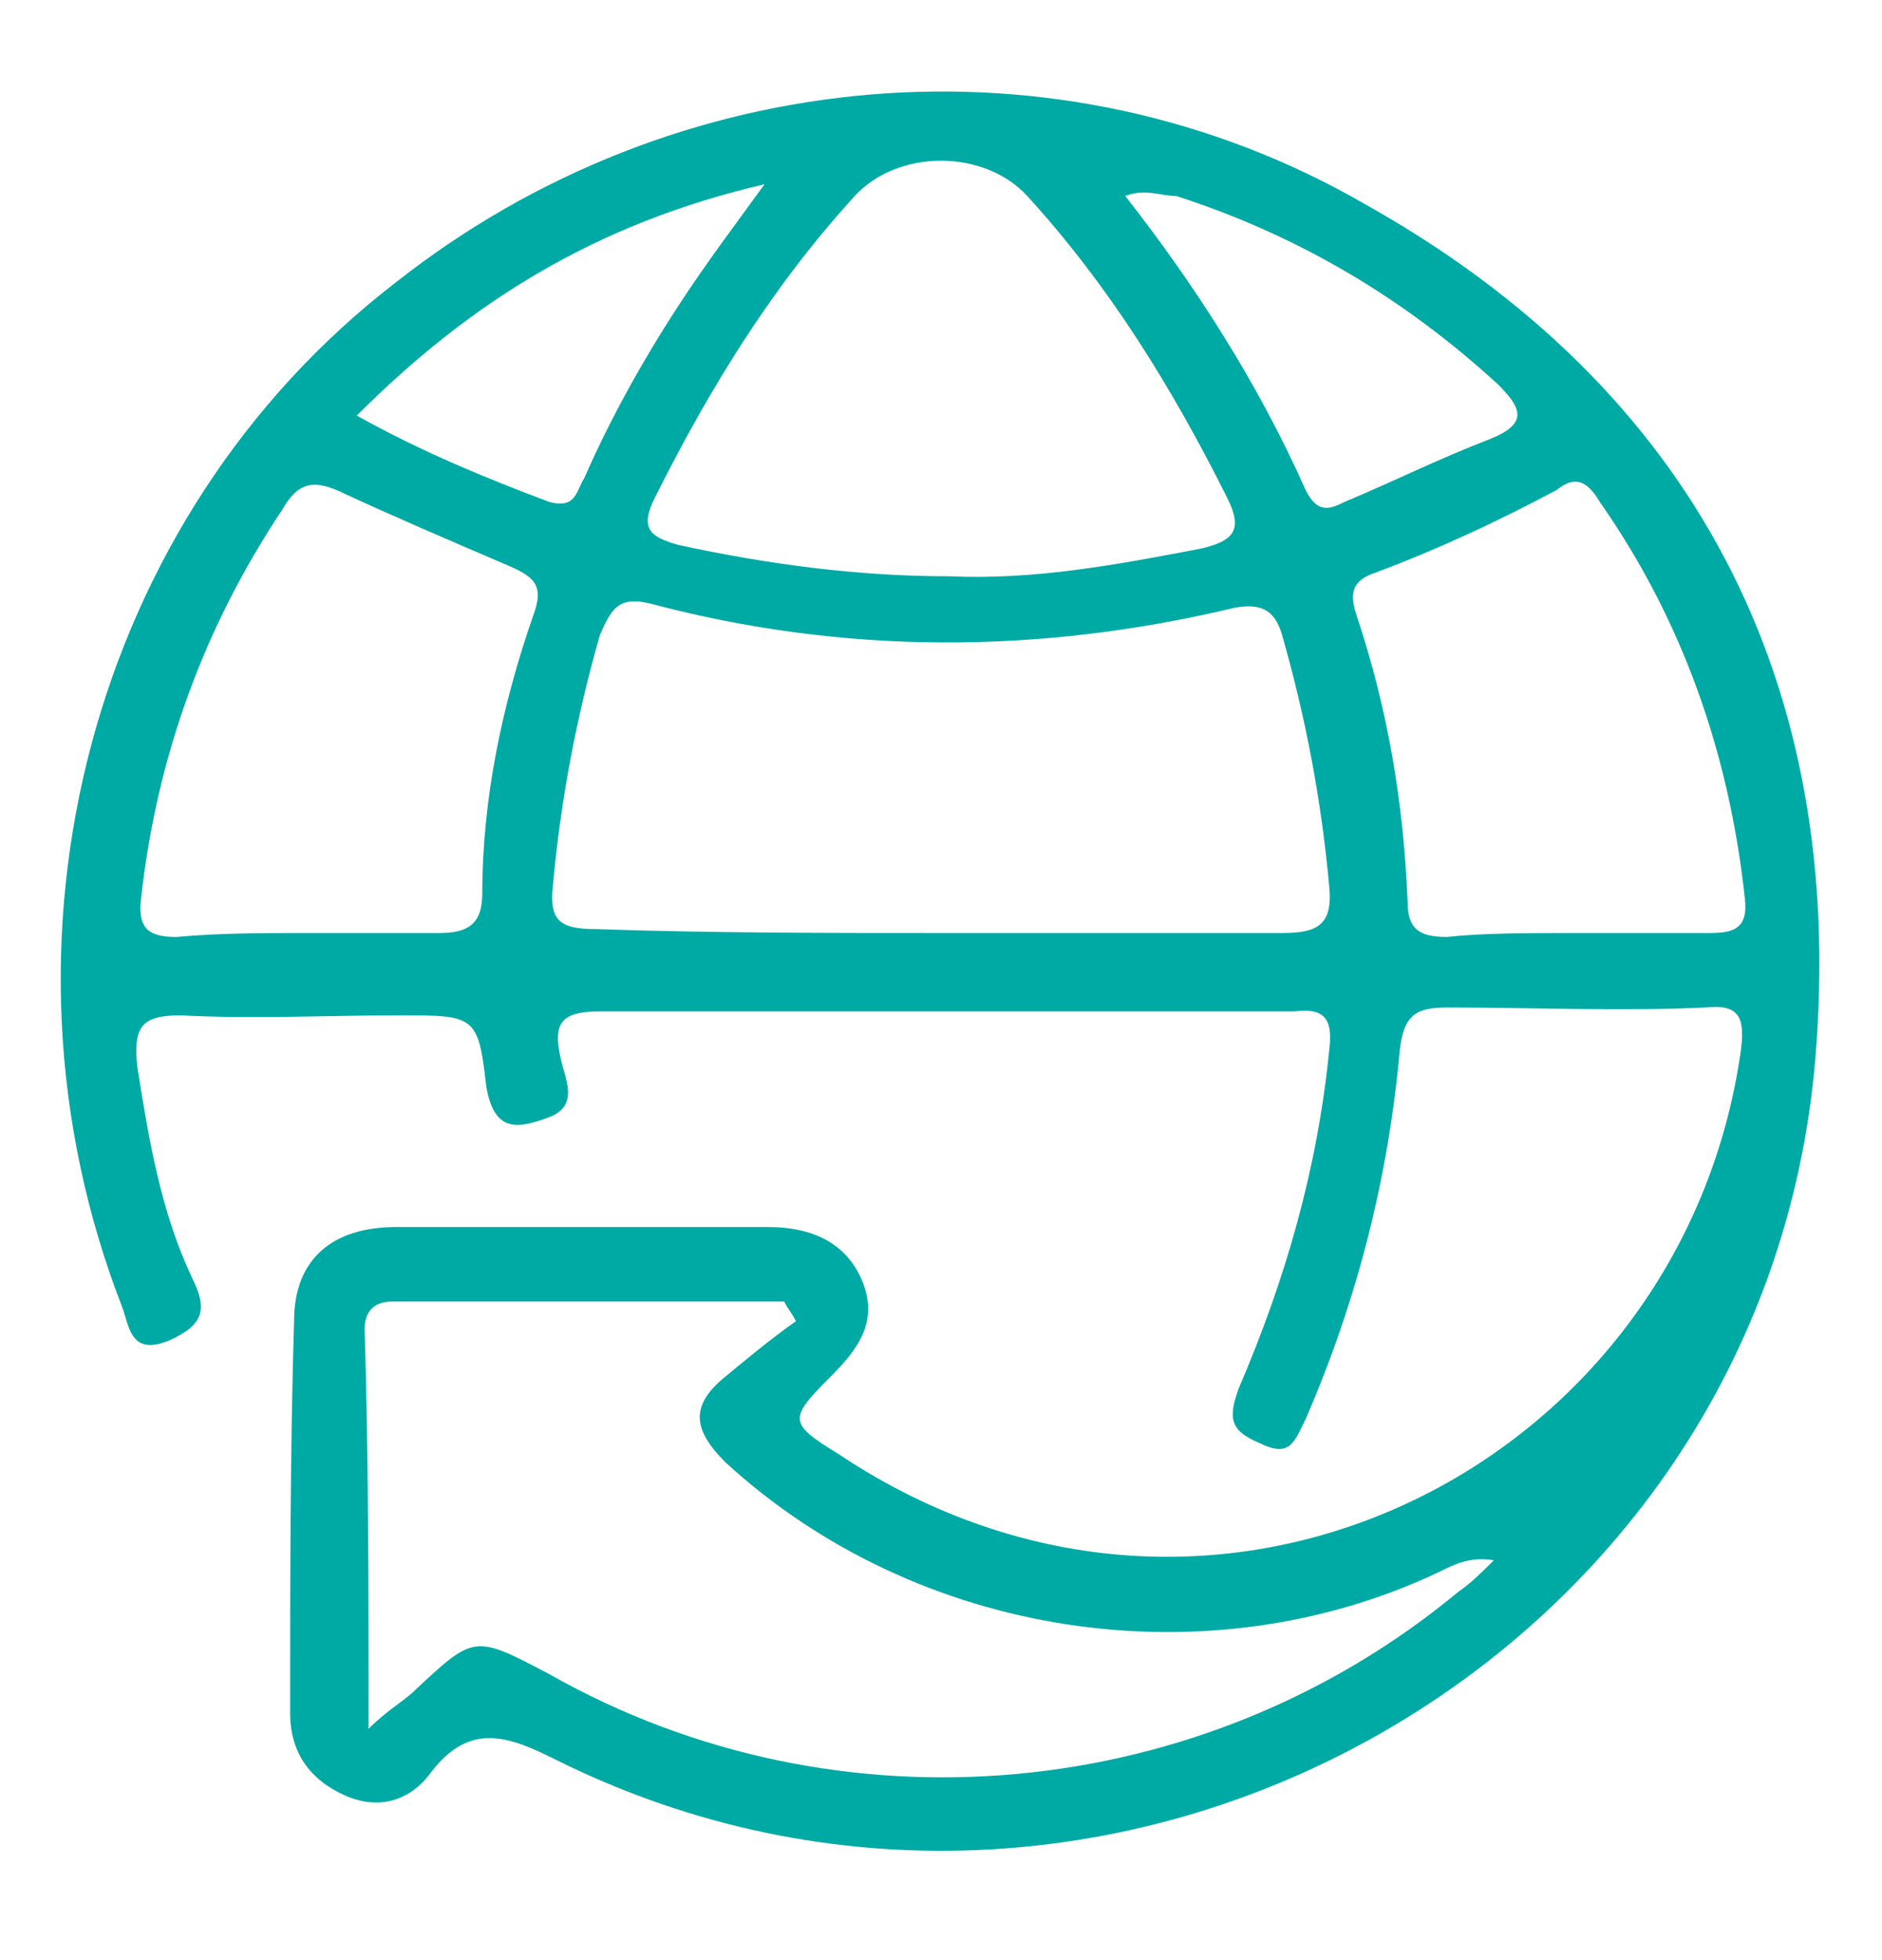
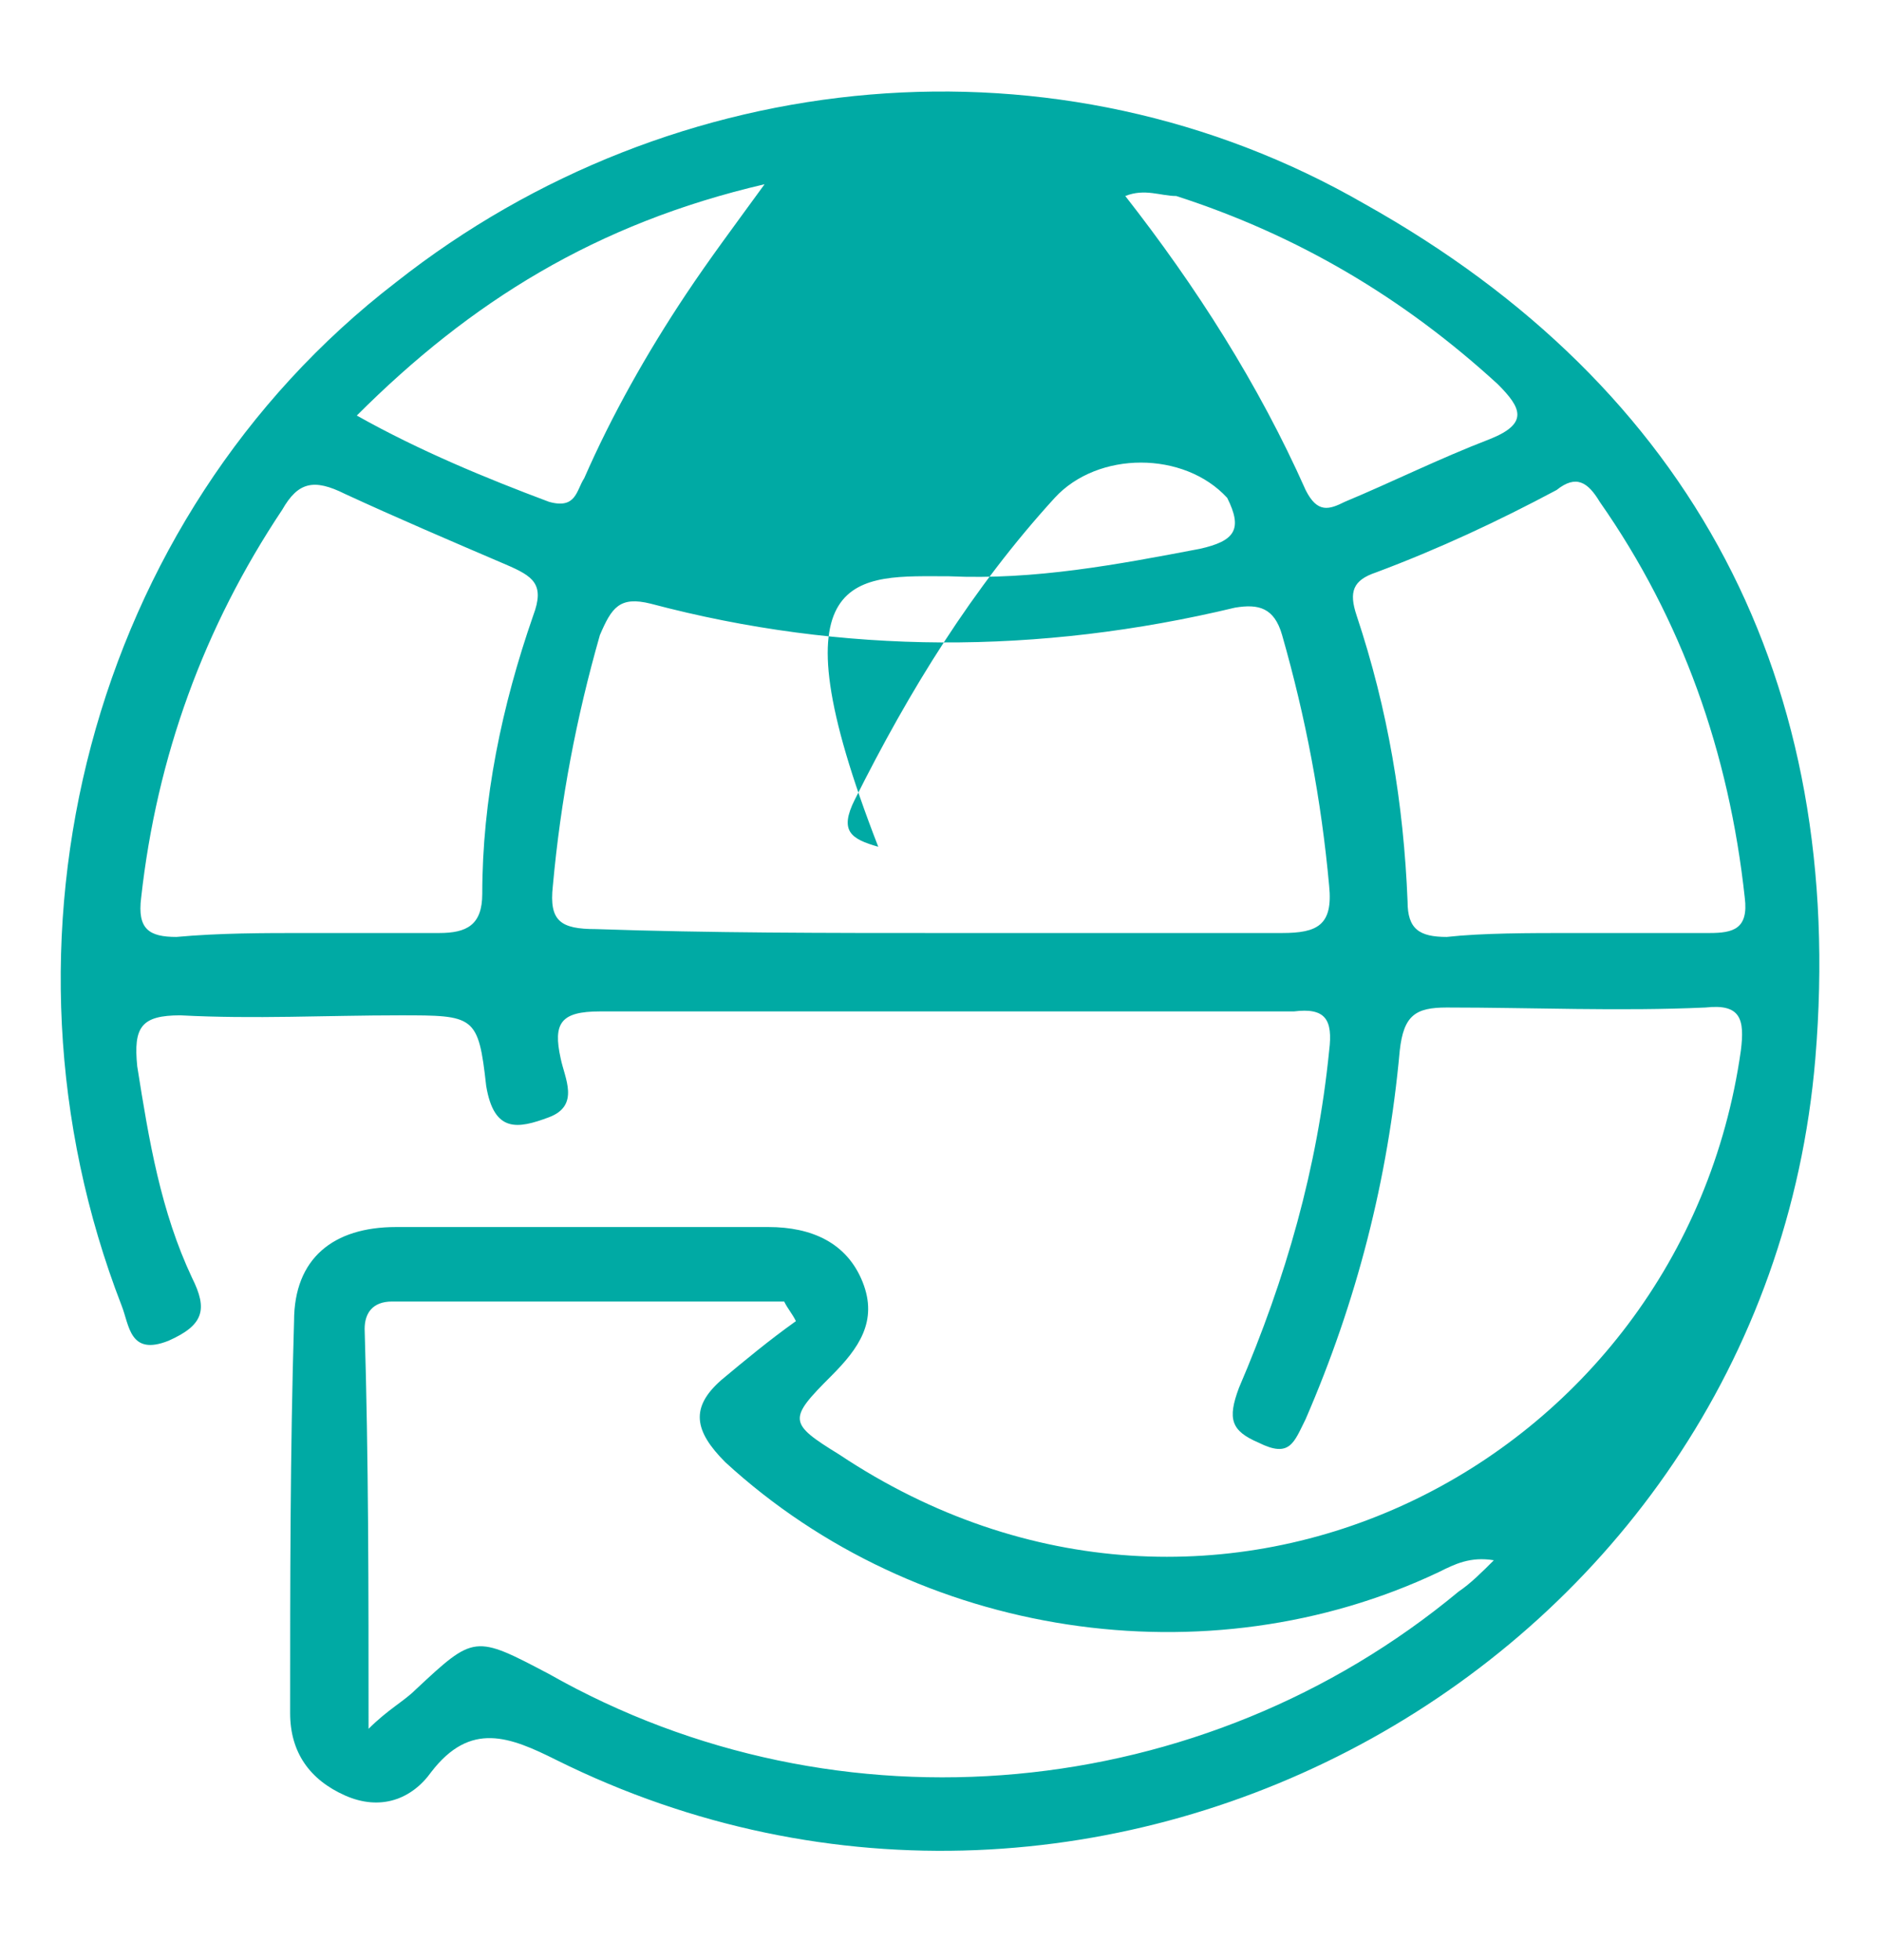
<svg xmlns="http://www.w3.org/2000/svg" version="1.1" id="Capa_1" x="0px" y="0px" viewBox="0 0 48 50" style="enable-background:new 0 0 48 50;" xml:space="preserve">
  <style type="text/css">
	.st0{fill-rule:evenodd;clip-rule:evenodd;fill:#00AAA4;}
	.st1{fill:#00AAA4;}
</style>
-   <path class="st0" d="M24,25.8c-2.9,0-5.8,0-8.7,0c-1,0-1.2,0.3-1,1.2c0.1,0.5,0.5,1.2-0.3,1.5c-0.8,0.3-1.4,0.4-1.6-0.8  c-0.2-1.8-0.3-1.8-2.2-1.8c-1.9,0-3.7,0.1-5.6,0c-1,0-1.2,0.3-1.1,1.3c0.3,1.9,0.6,3.7,1.4,5.4c0.4,0.8,0.3,1.2-0.6,1.6  c-1,0.4-1-0.4-1.2-0.9C-0.5,24,2.3,13.2,10.1,7.2c7.1-5.6,16.9-6.5,24.7-2C43.2,9.9,47.1,17.4,46.3,27C45,42.5,28.1,51.8,14.2,44.9  c-1.2-0.6-2.2-1-3.2,0.3c-0.5,0.7-1.3,1-2.2,0.6c-0.9-0.4-1.4-1.1-1.4-2.1c0-3.3,0-6.7,0.1-10c0-1.6,1-2.4,2.6-2.4  c3.2,0,6.3,0,9.5,0c1.1,0,2,0.4,2.4,1.4c0.4,1-0.1,1.7-0.8,2.4c-1.1,1.1-1.1,1.2,0.2,2c9.6,6.4,21.5,0.3,23-10.3  c0.1-0.8,0-1.2-0.9-1.1c-2.2,0.1-4.4,0-6.6,0c-0.8,0-1.1,0.2-1.2,1.1c-0.3,3.3-1.1,6.4-2.4,9.4c-0.3,0.6-0.4,1-1.2,0.6  c-0.7-0.3-0.8-0.6-0.5-1.4c1.2-2.8,2-5.6,2.3-8.6c0.1-0.8-0.1-1.1-0.9-1C29.9,25.8,27,25.8,24,25.8z M9.4,44.1  c0.5-0.5,0.9-0.7,1.2-1c1.5-1.4,1.5-1.4,3.4-0.4c7.4,4.2,16.7,3.3,23.2-2.1c0.3-0.2,0.6-0.5,0.9-0.8c-0.6-0.1-1,0.1-1.4,0.3  c-5.9,2.8-13.3,1.7-18.2-2.8c-0.8-0.8-0.9-1.4-0.1-2.1c0.6-0.5,1.2-1,1.9-1.5c-0.1-0.2-0.2-0.3-0.3-0.5c-3.3,0-6.6,0-10,0  c-0.5,0-0.7,0.3-0.7,0.7C9.4,37.2,9.4,40.5,9.4,44.1z M24,23.8c2.9,0,5.8,0,8.7,0c0.9,0,1.3-0.2,1.2-1.2c-0.2-2.2-0.6-4.3-1.2-6.4  c-0.2-0.7-0.6-0.8-1.2-0.7c-5,1.2-10,1.2-14.9-0.1c-0.8-0.2-1,0.1-1.3,0.8c-0.6,2.1-1,4.2-1.2,6.4c-0.1,0.9,0.2,1.1,1.1,1.1  C18.1,23.8,21.1,23.8,24,23.8z M24.2,14.7c2.2,0.1,4.3-0.3,6.4-0.7c0.9-0.2,1.1-0.5,0.7-1.3c-1.4-2.8-3-5.4-5.1-7.7  c-1.1-1.2-3.3-1.2-4.4,0c-2.1,2.3-3.7,4.9-5.1,7.7c-0.4,0.8-0.1,1,0.6,1.2C19.6,14.4,21.9,14.7,24.2,14.7z M7.8,23.8  c1.1,0,2.3,0,3.4,0c0.7,0,1.1-0.2,1.1-1c0-2.4,0.5-4.8,1.3-7.1c0.3-0.8,0-1-0.7-1.3c-1.4-0.6-2.8-1.2-4.1-1.8  C8,12.2,7.6,12.3,7.2,13c-2,3-3.2,6.3-3.6,9.9c-0.1,0.8,0.2,1,0.9,1C5.6,23.8,6.7,23.8,7.8,23.8z M40.1,23.8c1.2,0,2.3,0,3.5,0  c0.6,0,1-0.1,0.9-0.9c-0.4-3.7-1.6-7.1-3.7-10.1c-0.3-0.5-0.6-0.7-1.1-0.3c-1.5,0.8-3,1.5-4.6,2.1c-0.6,0.2-0.7,0.5-0.5,1.1  c0.8,2.4,1.2,4.8,1.3,7.3c0,0.7,0.3,0.9,1,0.9C37.8,23.8,39,23.8,40.1,23.8z M28.7,5c1.8,2.3,3.4,4.8,4.6,7.5c0.3,0.6,0.6,0.5,1,0.3  c1.2-0.5,2.4-1.1,3.7-1.6c1-0.4,0.8-0.8,0.2-1.4c-2.4-2.2-5.1-3.8-8.2-4.8C29.6,5,29.2,4.8,28.7,5z M9.1,10.6  c1.6,0.9,3.3,1.6,4.9,2.2c0.7,0.2,0.7-0.3,0.9-0.6c0.7-1.6,1.6-3.2,2.6-4.7c0.6-0.9,1.2-1.7,2-2.8C15.2,5.7,12,7.7,9.1,10.6z" />
+   <path class="st0" d="M24,25.8c-2.9,0-5.8,0-8.7,0c-1,0-1.2,0.3-1,1.2c0.1,0.5,0.5,1.2-0.3,1.5c-0.8,0.3-1.4,0.4-1.6-0.8  c-0.2-1.8-0.3-1.8-2.2-1.8c-1.9,0-3.7,0.1-5.6,0c-1,0-1.2,0.3-1.1,1.3c0.3,1.9,0.6,3.7,1.4,5.4c0.4,0.8,0.3,1.2-0.6,1.6  c-1,0.4-1-0.4-1.2-0.9C-0.5,24,2.3,13.2,10.1,7.2c7.1-5.6,16.9-6.5,24.7-2C43.2,9.9,47.1,17.4,46.3,27C45,42.5,28.1,51.8,14.2,44.9  c-1.2-0.6-2.2-1-3.2,0.3c-0.5,0.7-1.3,1-2.2,0.6c-0.9-0.4-1.4-1.1-1.4-2.1c0-3.3,0-6.7,0.1-10c0-1.6,1-2.4,2.6-2.4  c3.2,0,6.3,0,9.5,0c1.1,0,2,0.4,2.4,1.4c0.4,1-0.1,1.7-0.8,2.4c-1.1,1.1-1.1,1.2,0.2,2c9.6,6.4,21.5,0.3,23-10.3  c0.1-0.8,0-1.2-0.9-1.1c-2.2,0.1-4.4,0-6.6,0c-0.8,0-1.1,0.2-1.2,1.1c-0.3,3.3-1.1,6.4-2.4,9.4c-0.3,0.6-0.4,1-1.2,0.6  c-0.7-0.3-0.8-0.6-0.5-1.4c1.2-2.8,2-5.6,2.3-8.6c0.1-0.8-0.1-1.1-0.9-1C29.9,25.8,27,25.8,24,25.8z M9.4,44.1  c0.5-0.5,0.9-0.7,1.2-1c1.5-1.4,1.5-1.4,3.4-0.4c7.4,4.2,16.7,3.3,23.2-2.1c0.3-0.2,0.6-0.5,0.9-0.8c-0.6-0.1-1,0.1-1.4,0.3  c-5.9,2.8-13.3,1.7-18.2-2.8c-0.8-0.8-0.9-1.4-0.1-2.1c0.6-0.5,1.2-1,1.9-1.5c-0.1-0.2-0.2-0.3-0.3-0.5c-3.3,0-6.6,0-10,0  c-0.5,0-0.7,0.3-0.7,0.7C9.4,37.2,9.4,40.5,9.4,44.1z M24,23.8c2.9,0,5.8,0,8.7,0c0.9,0,1.3-0.2,1.2-1.2c-0.2-2.2-0.6-4.3-1.2-6.4  c-0.2-0.7-0.6-0.8-1.2-0.7c-5,1.2-10,1.2-14.9-0.1c-0.8-0.2-1,0.1-1.3,0.8c-0.6,2.1-1,4.2-1.2,6.4c-0.1,0.9,0.2,1.1,1.1,1.1  C18.1,23.8,21.1,23.8,24,23.8z M24.2,14.7c2.2,0.1,4.3-0.3,6.4-0.7c0.9-0.2,1.1-0.5,0.7-1.3c-1.1-1.2-3.3-1.2-4.4,0c-2.1,2.3-3.7,4.9-5.1,7.7c-0.4,0.8-0.1,1,0.6,1.2C19.6,14.4,21.9,14.7,24.2,14.7z M7.8,23.8  c1.1,0,2.3,0,3.4,0c0.7,0,1.1-0.2,1.1-1c0-2.4,0.5-4.8,1.3-7.1c0.3-0.8,0-1-0.7-1.3c-1.4-0.6-2.8-1.2-4.1-1.8  C8,12.2,7.6,12.3,7.2,13c-2,3-3.2,6.3-3.6,9.9c-0.1,0.8,0.2,1,0.9,1C5.6,23.8,6.7,23.8,7.8,23.8z M40.1,23.8c1.2,0,2.3,0,3.5,0  c0.6,0,1-0.1,0.9-0.9c-0.4-3.7-1.6-7.1-3.7-10.1c-0.3-0.5-0.6-0.7-1.1-0.3c-1.5,0.8-3,1.5-4.6,2.1c-0.6,0.2-0.7,0.5-0.5,1.1  c0.8,2.4,1.2,4.8,1.3,7.3c0,0.7,0.3,0.9,1,0.9C37.8,23.8,39,23.8,40.1,23.8z M28.7,5c1.8,2.3,3.4,4.8,4.6,7.5c0.3,0.6,0.6,0.5,1,0.3  c1.2-0.5,2.4-1.1,3.7-1.6c1-0.4,0.8-0.8,0.2-1.4c-2.4-2.2-5.1-3.8-8.2-4.8C29.6,5,29.2,4.8,28.7,5z M9.1,10.6  c1.6,0.9,3.3,1.6,4.9,2.2c0.7,0.2,0.7-0.3,0.9-0.6c0.7-1.6,1.6-3.2,2.6-4.7c0.6-0.9,1.2-1.7,2-2.8C15.2,5.7,12,7.7,9.1,10.6z" />
</svg>